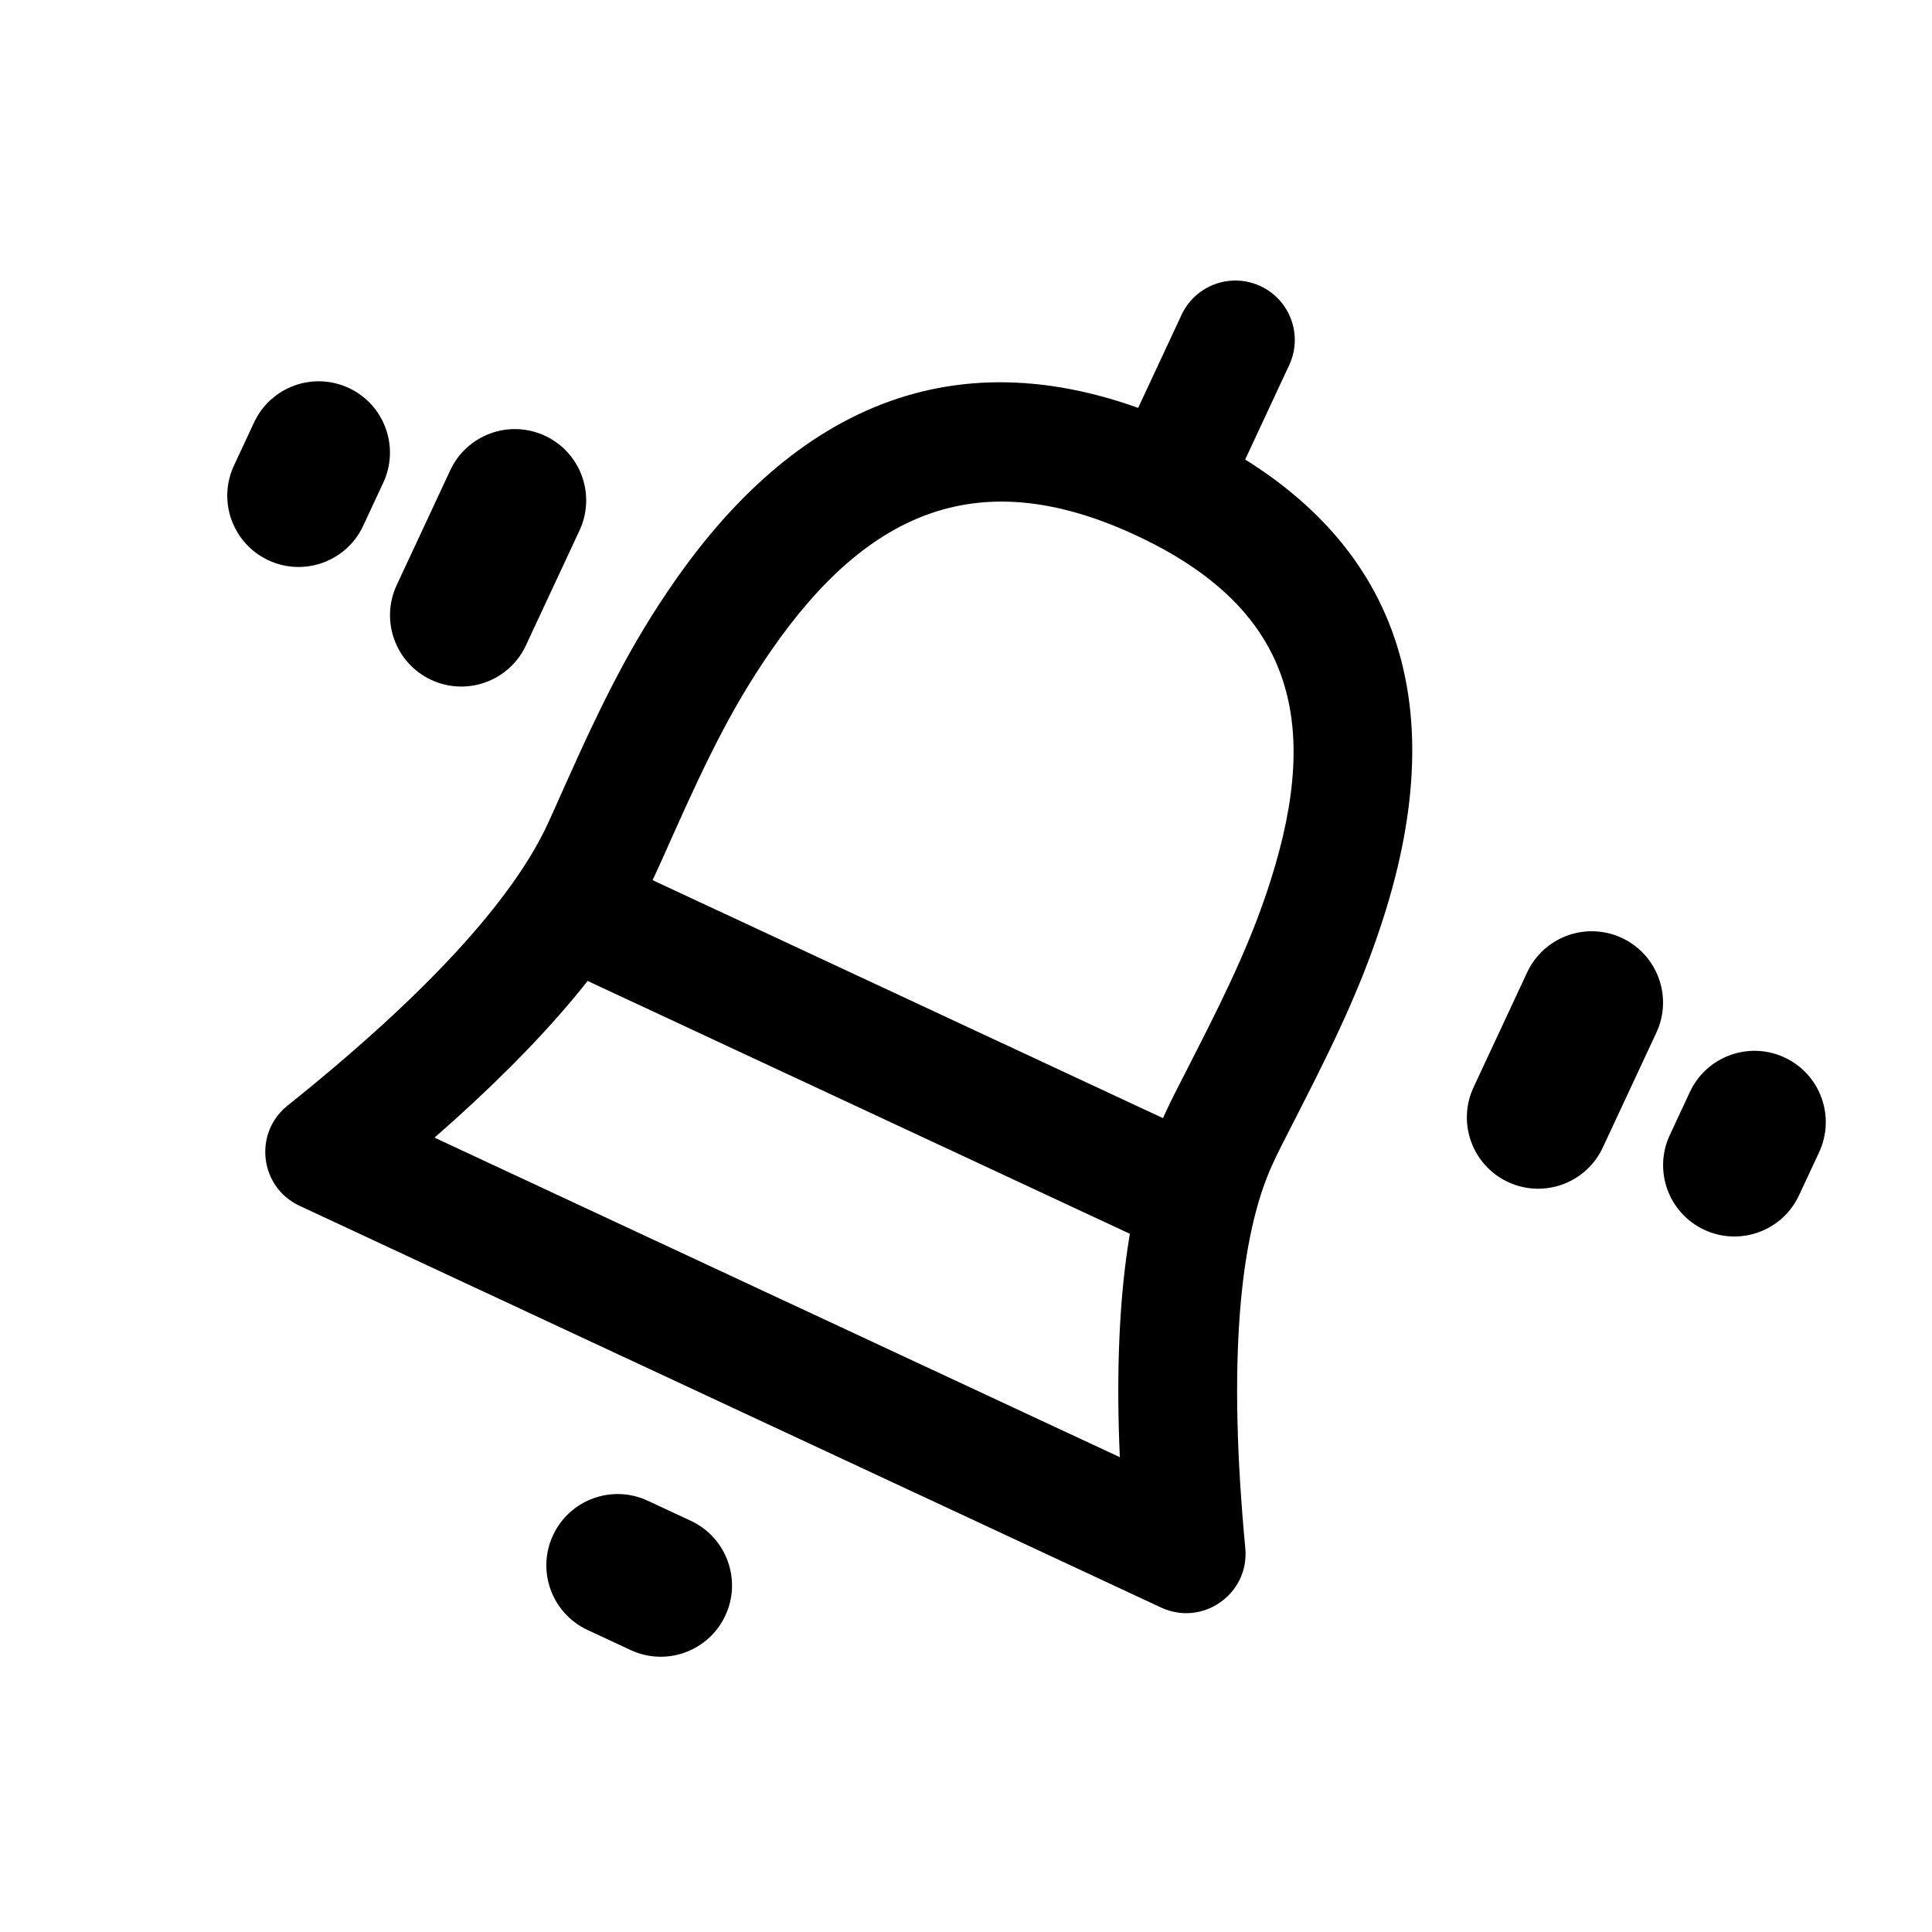
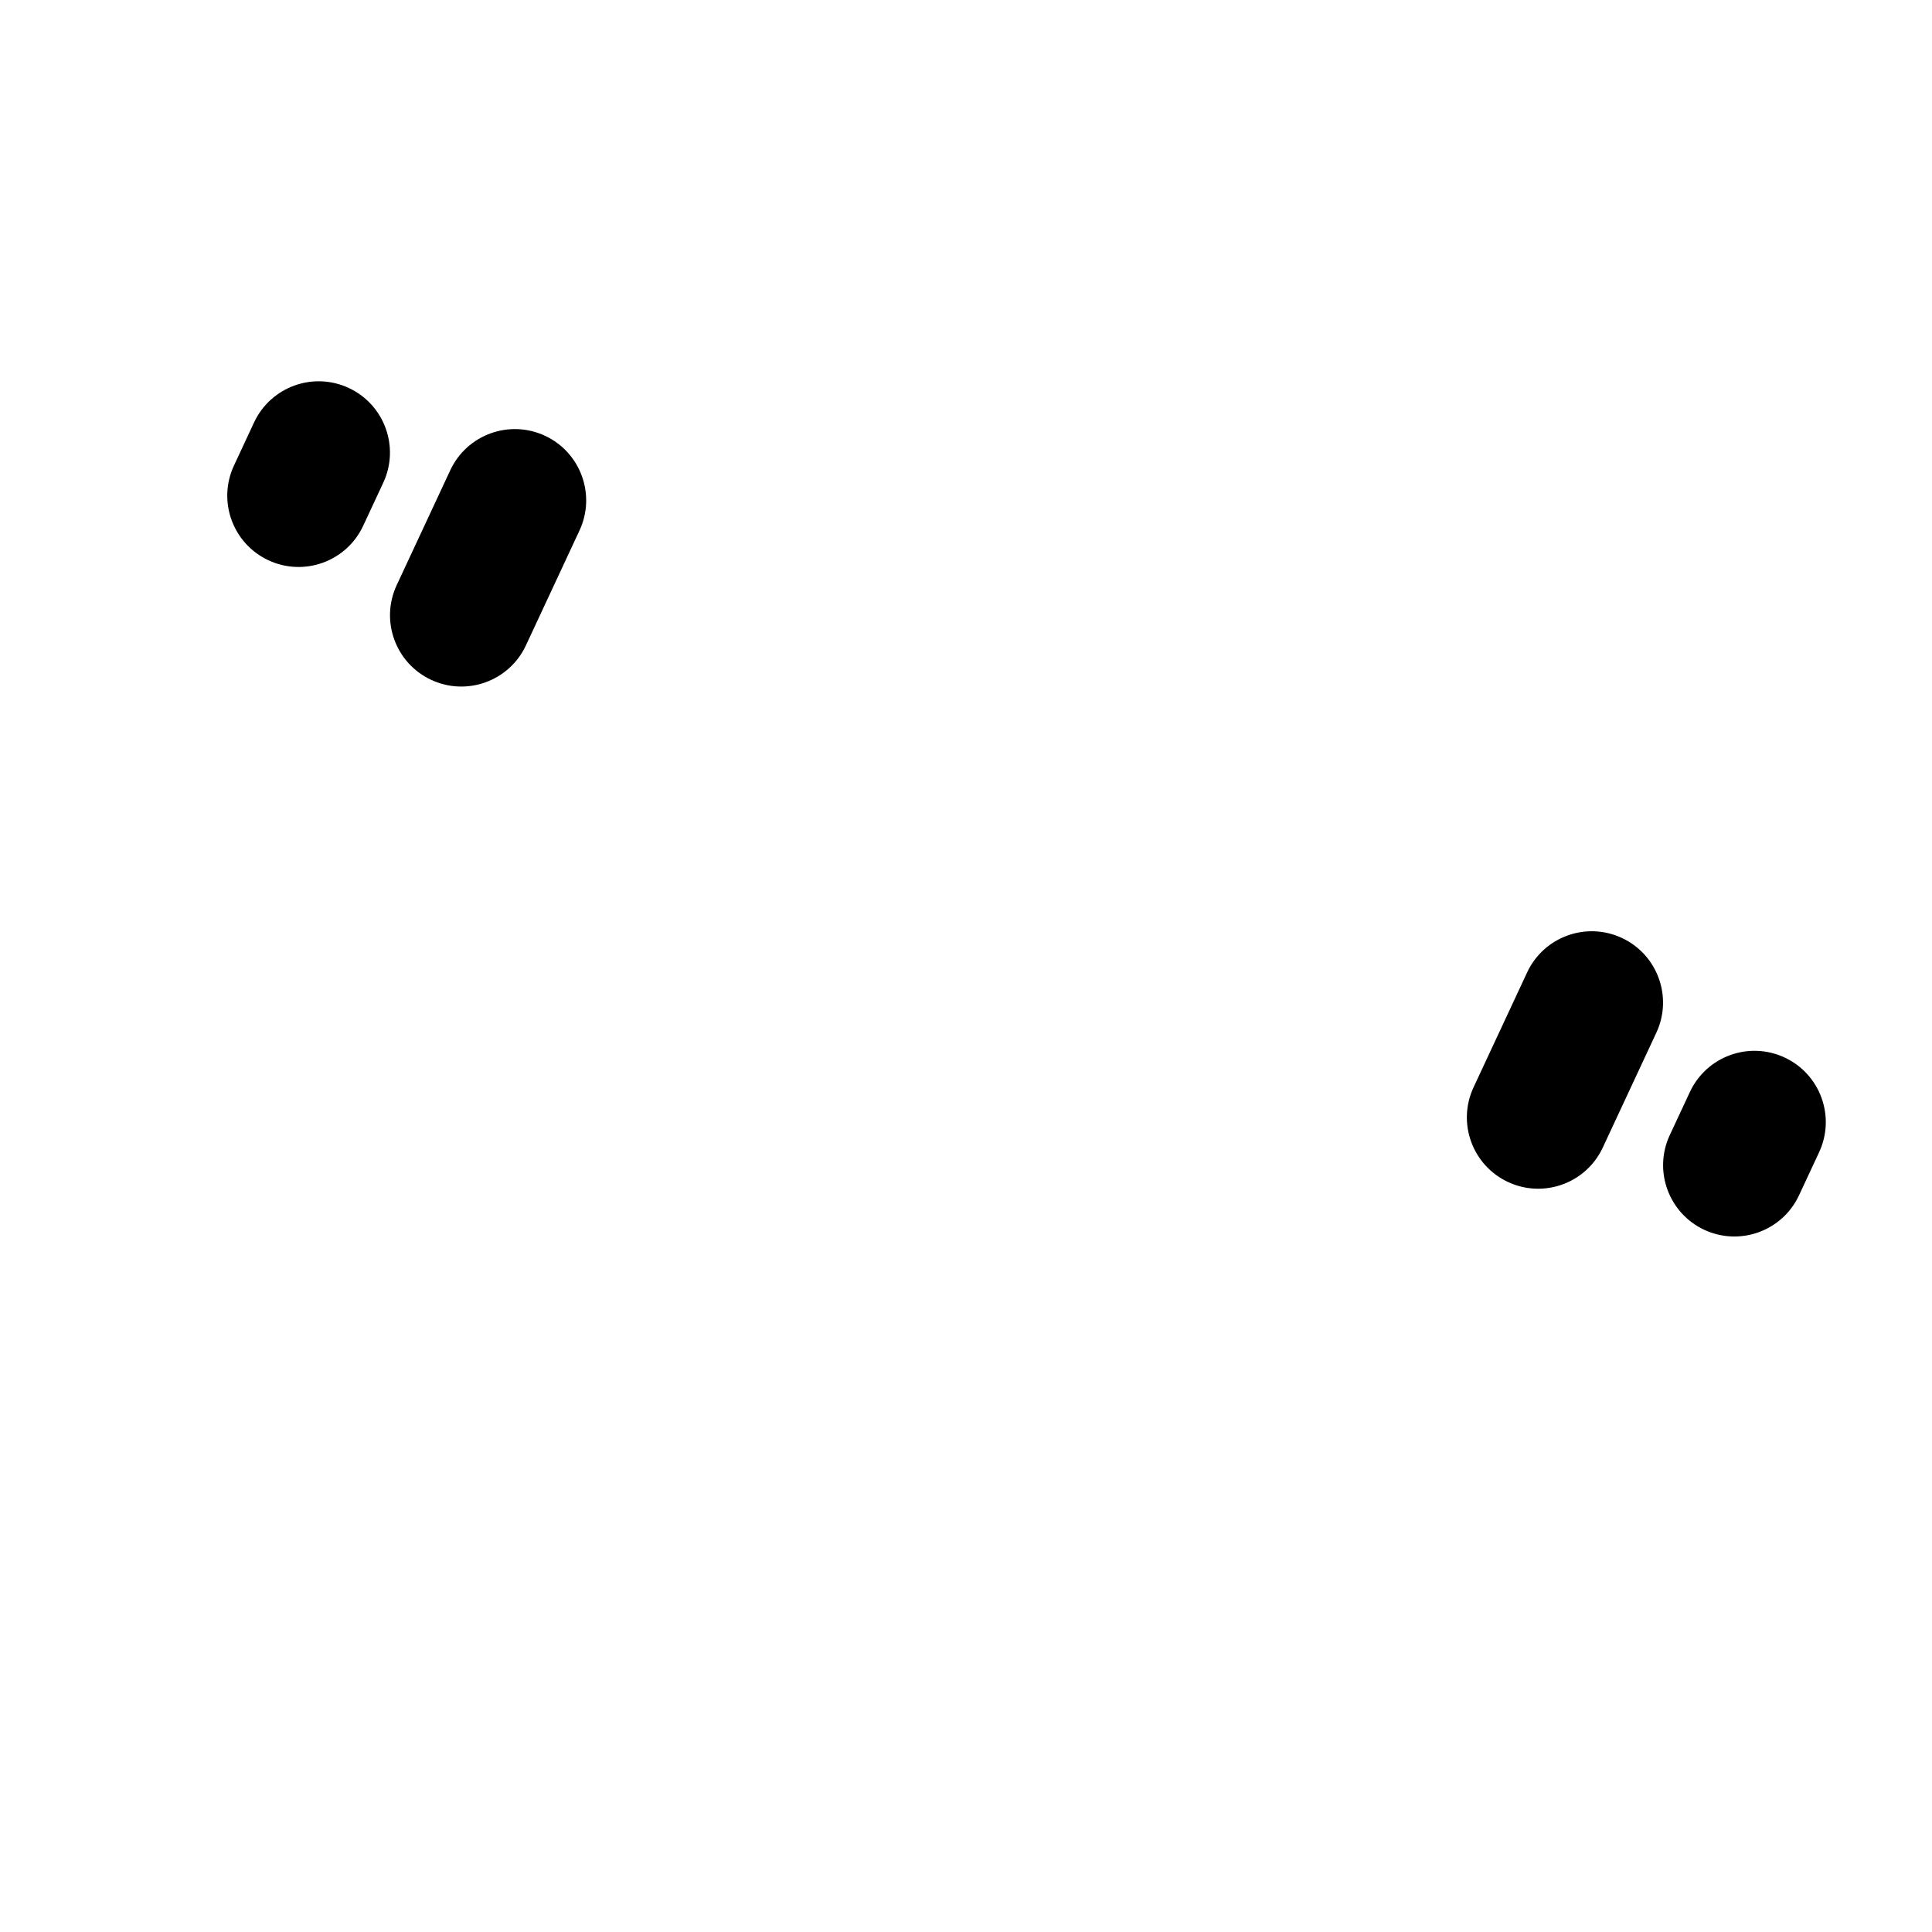
<svg xmlns="http://www.w3.org/2000/svg" fill="#000000" width="800px" height="800px" version="1.1" viewBox="144 144 512 512">
  <g>
-     <path d="m336.22 572.14c-4.41 9.457-15.652 13.551-25.105 9.141l-11.418-5.324c-9.457-4.41-13.547-15.652-9.137-25.105 4.41-9.457 15.648-13.551 25.105-9.141l11.418 5.324c9.457 4.41 13.547 15.648 9.137 25.105zm-18.012-6.082-11.414-5.32c1.051 0.488 2.301 0.035 2.789-1.016 0.492-1.051 0.035-2.301-1.016-2.789l11.418 5.32c-1.051-0.488-2.301-0.035-2.789 1.016-0.492 1.051-0.039 2.301 1.012 2.789z" />
    <path d="m215.14 292.48c-9.457-4.41-13.547-15.648-9.137-25.105l5.32-11.414c4.41-9.457 15.652-13.551 25.109-9.141 9.457 4.41 13.547 15.652 9.137 25.109l-5.324 11.414c-4.406 9.457-15.648 13.547-25.105 9.137zm6.082-18.008 5.324-11.418c-0.492 1.051-0.035 2.301 1.016 2.793 1.051 0.488 2.297 0.035 2.789-1.016l-5.324 11.414c0.492-1.051 0.035-2.301-1.016-2.789-1.051-0.492-2.301-0.035-2.789 1.016z" />
    <path d="m595.65 469.91c-9.453-4.41-13.547-15.652-9.137-25.105l5.324-11.418c4.41-9.457 15.648-13.547 25.105-9.137 9.457 4.41 13.547 15.648 9.141 25.105l-5.324 11.418c-4.41 9.453-15.652 13.547-25.109 9.137zm6.082-18.012 5.324-11.414c-0.488 1.051-0.035 2.301 1.016 2.789 1.051 0.492 2.301 0.035 2.789-1.016l-5.324 11.418c0.492-1.051 0.039-2.301-1.012-2.789-1.051-0.492-2.301-0.039-2.793 1.012z" />
    <path d="m258.27 324.17c-9.457-4.41-13.551-15.648-9.141-25.105l14.195-30.441c4.41-9.457 15.652-13.547 25.109-9.137 9.453 4.41 13.547 15.648 9.137 25.105l-14.195 30.441c-4.41 9.457-15.648 13.547-25.105 9.137zm8.871-19.023c-1.051-0.492-2.301-0.035-2.789 1.016l14.191-30.441c-0.488 1.051-0.035 2.301 1.016 2.789 1.051 0.492 2.301 0.035 2.793-1.016l-14.195 30.441c0.488-1.051 0.035-2.301-1.016-2.789z" />
    <path d="m543.65 457.25c-9.457-4.41-13.551-15.648-9.141-25.105l14.195-30.441c4.41-9.457 15.652-13.547 25.109-9.137 9.453 4.41 13.547 15.648 9.137 25.105l-14.195 30.441c-4.41 9.457-15.648 13.547-25.105 9.137zm8.871-19.023c-1.051-0.492-2.301-0.035-2.789 1.016l14.191-30.441c-0.488 1.051-0.035 2.301 1.016 2.789 1.051 0.492 2.301 0.035 2.793-1.016l-14.195 30.441c0.488-1.051 0.035-2.301-1.016-2.789z" />
-     <path d="m289.06 362.53c-9.41 20.18-32.367 45.27-68.852 74.461-9.117 7.293-7.402 21.629 3.18 26.562l228.3 106.46c11.031 5.144 23.477-3.637 22.328-15.754-4.559-48.078-1.836-82.32 7.363-102.04 1.418-3.047 1.832-3.867 7.168-14.285 10.781-21.043 16.984-34.738 22.156-50.961 18.043-56.594 5.004-102.84-52.207-129.56-57.004-26.625-102.22-7.746-136.02 41.066-10.934 15.793-18.387 30.395-29.066 54.383-2.883 6.477-3.336 7.488-4.356 9.676zm-29.906 82.957c29.117-25.469 48.594-48.531 58.445-69.648 1.133-2.434 1.598-3.469 4.586-10.18 9.922-22.293 16.684-35.535 26.188-49.262 25.859-37.355 55.527-49.742 96.805-30.465 40.926 19.113 49.219 48.535 35.531 91.469-4.504 14.129-10.145 26.578-20.18 46.176-5.621 10.977-6.016 11.75-7.684 15.328-9.941 21.32-13.82 51.621-12.082 91.266z" />
-     <path d="m289.22 399.06 161.97 75.531 13.305-28.539-161.97-75.527z" />
-     <path d="m457.12 227.44-16.887 36.207c-3.672 7.883-0.266 17.25 7.617 20.922 7.879 3.676 17.246 0.266 20.922-7.613l16.883-36.207c3.676-7.883 0.266-17.25-7.613-20.922-7.883-3.676-17.25-0.266-20.922 7.613z" />
  </g>
</svg>